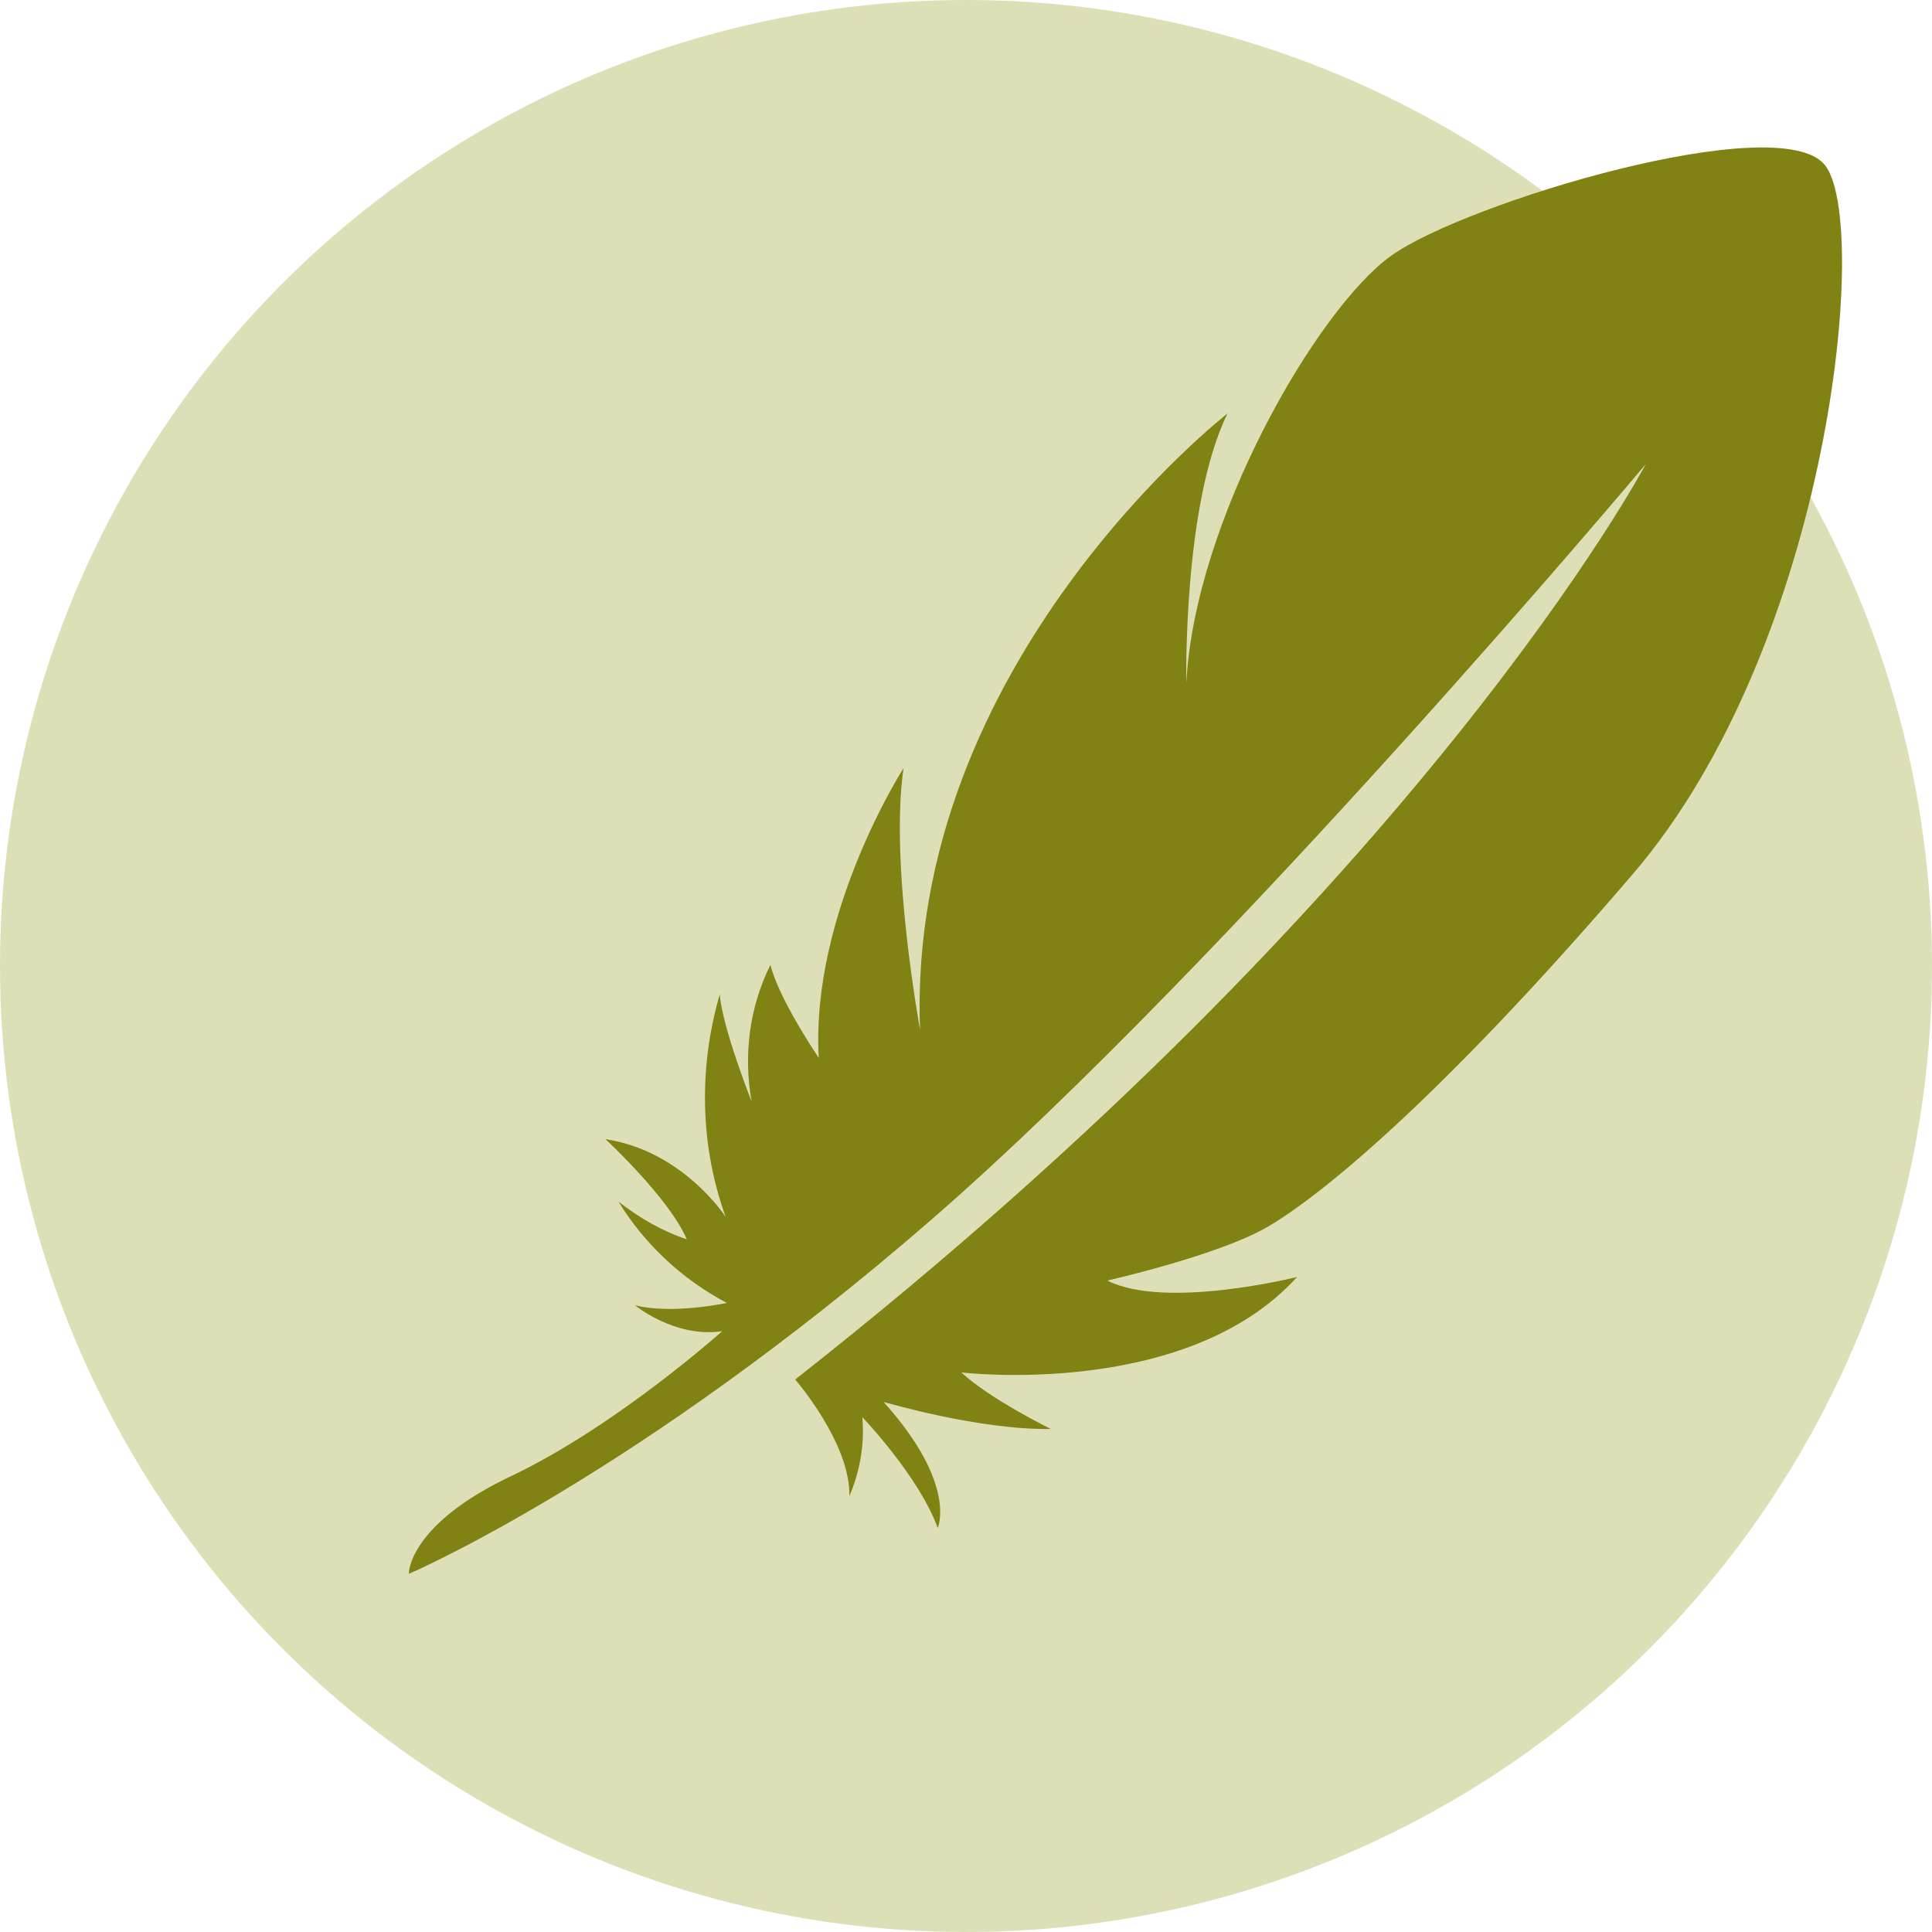
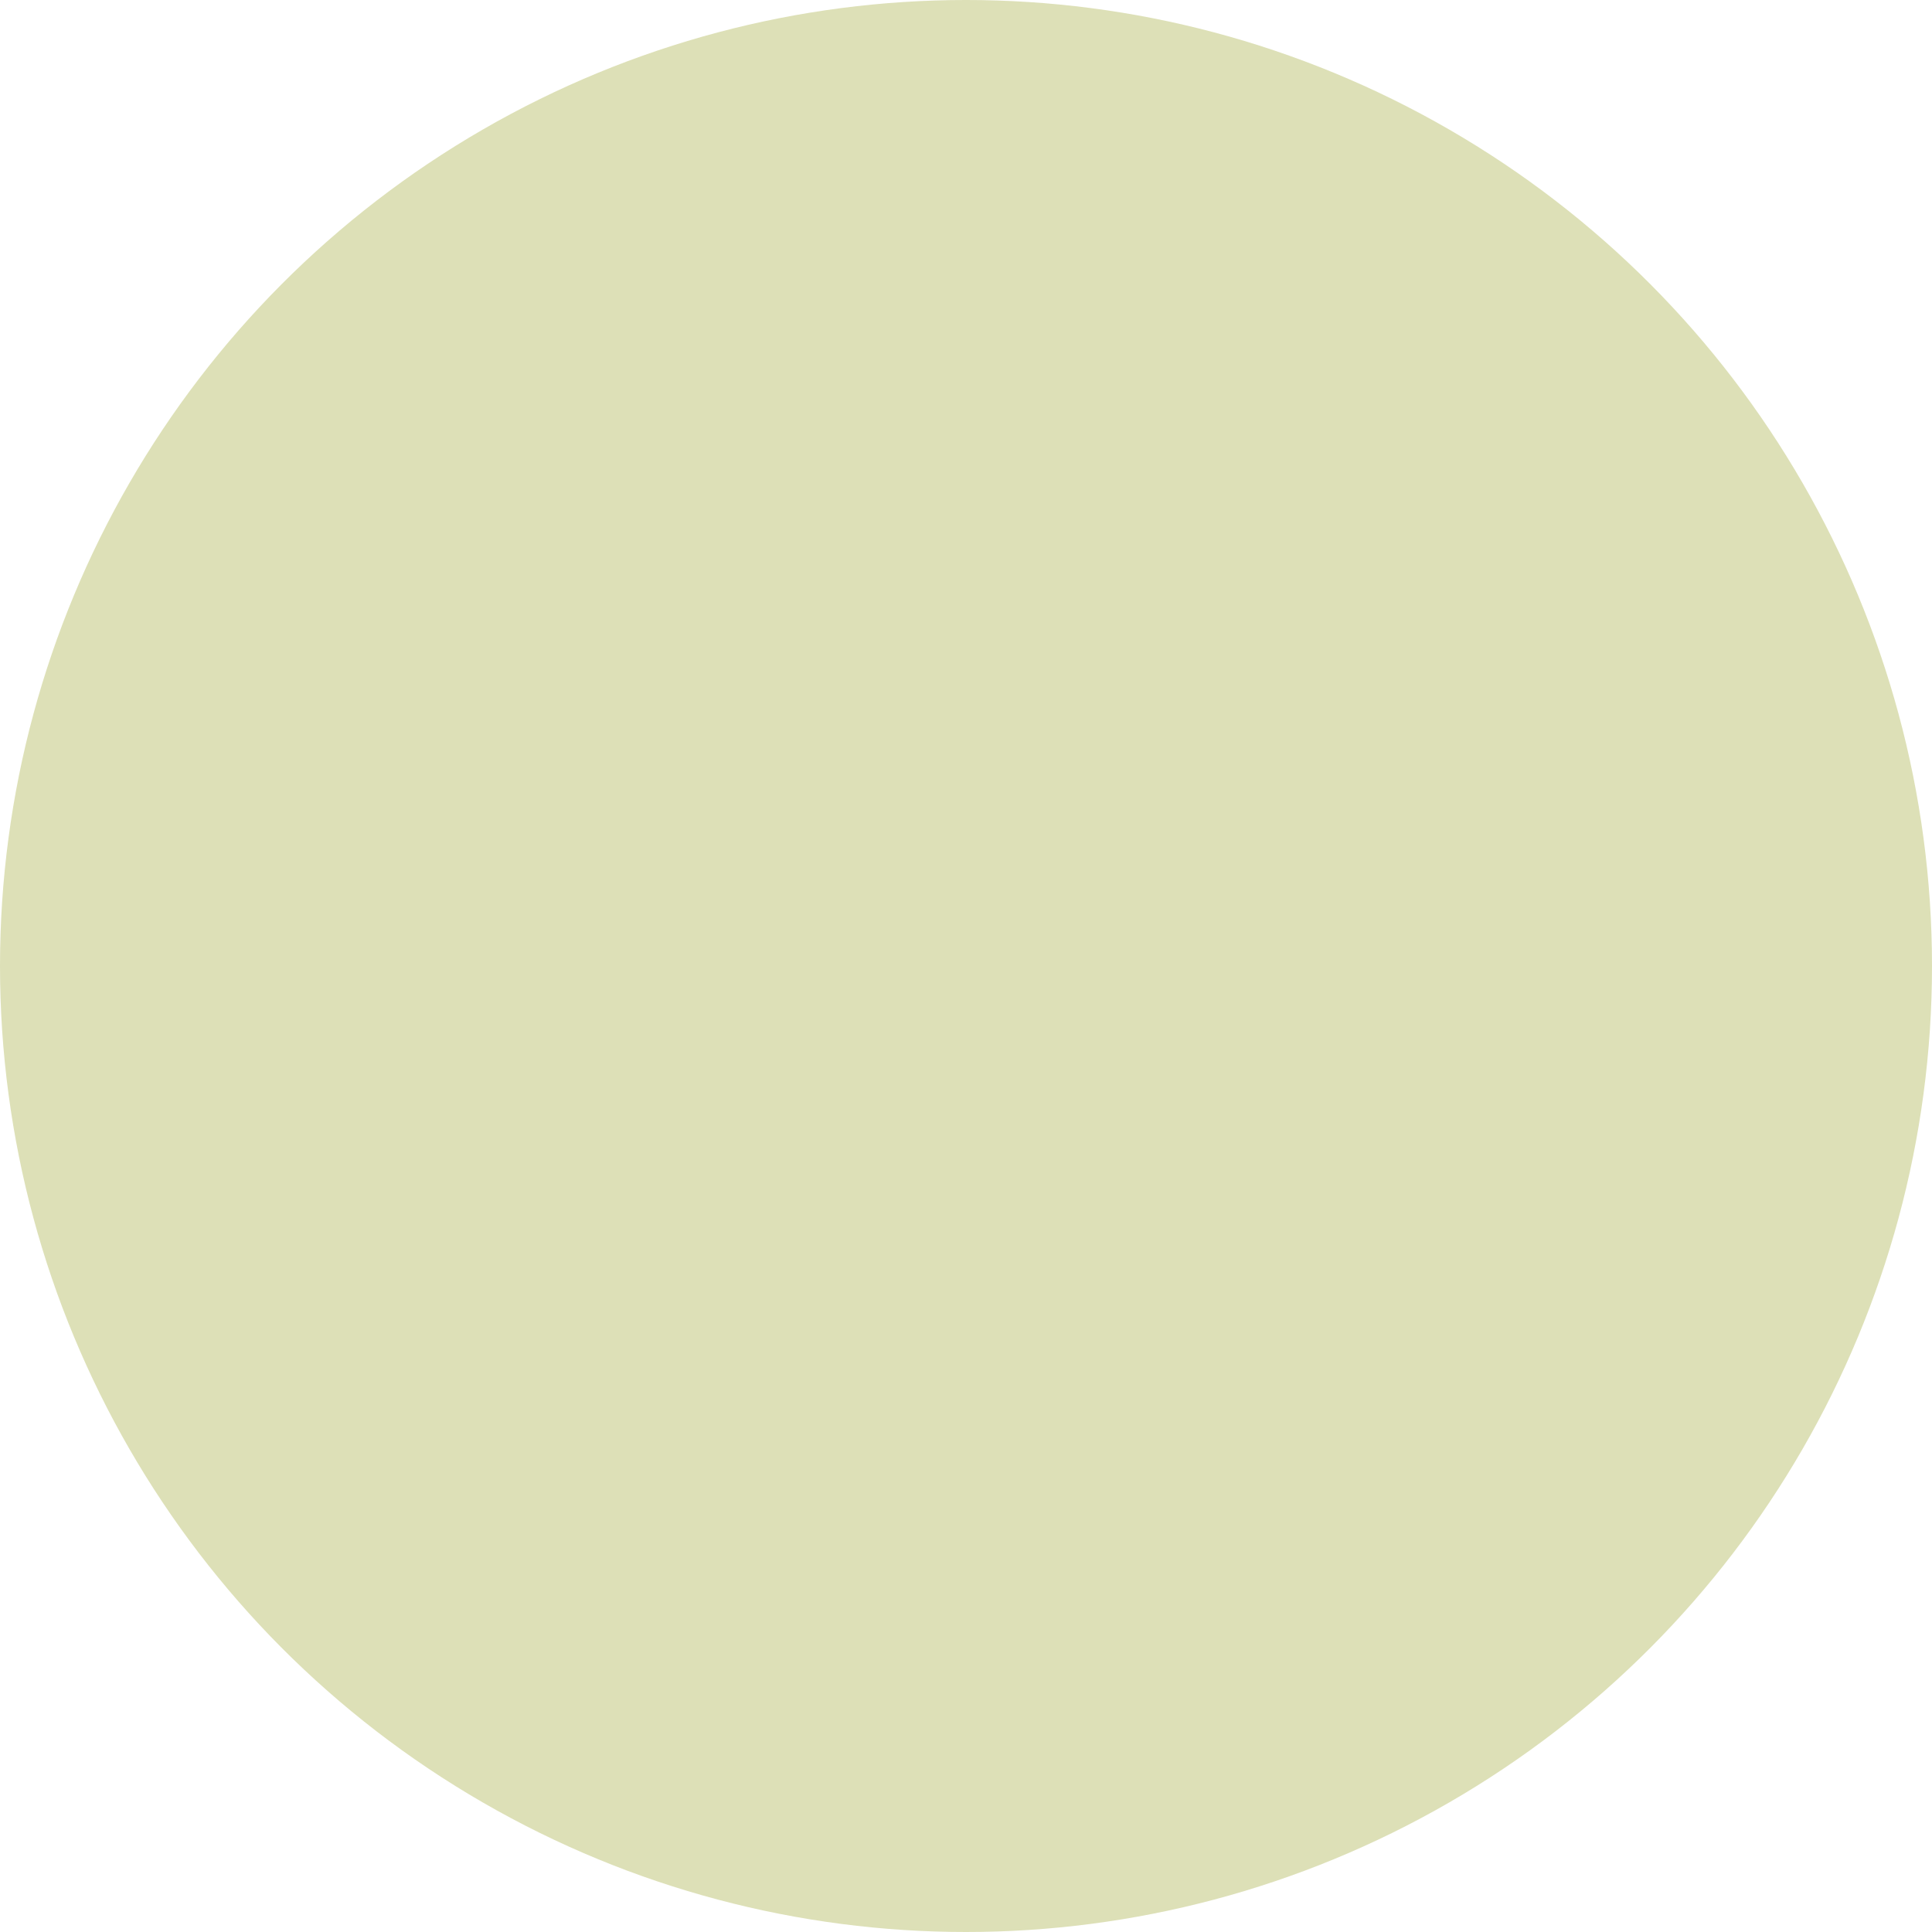
<svg xmlns="http://www.w3.org/2000/svg" version="1.1" id="Ebene_1" x="0px" y="0px" viewBox="0 0 164 164" style="enable-background:new 0 0 164 164;" xml:space="preserve">
  <style type="text/css">
	.st0{fill:#DDE0B7;enable-background:new    ;}
	.st1{fill:#808313;}
</style>
  <circle id="Ellipse_87" class="st0" cx="82" cy="82" r="82" />
-   <path id="noun_feather_3136951" class="st1" d="M34.7,133.6c0,0,19.2-8.2,44.4-30.1s60.6-64.1,60.6-64.1s-19,35.9-72.2,77.7  c0,0,4.7,5.4,4.6,9.9c0.9-2.1,1.3-4.4,1.1-6.7c0,0,4.8,5,6.4,9.4c0,0,1.7-3.7-4.6-10.7c0,0,8.1,2.4,14.2,2.3c0,0-5.1-2.5-7.6-4.8  c0,0,19.1,2.3,28.5-8.1c0,0-11.2,2.8-16.1,0.3c0,0,9.3-2.1,13.5-4.5s14.3-10.4,31.1-30s20.2-55.4,16.3-60.2  c-3.9-4.8-30.5,3.2-36.8,7.7S101.4,44.2,100.7,58c0,0-0.3-15.2,3.5-22.9c0,0-27.3,21.2-26.1,52.3c0,0-2.6-14.1-1.4-22.2  c0,0-7.9,12.3-7.2,24.6c0,0-3.4-5-4.1-7.9c-1.8,3.6-2.3,7.7-1.6,11.6c0,0-2.5-6.3-2.7-9.1c-1.8,6.2-1.7,12.8,0.5,18.9  c0,0-3.6-5.6-10.2-6.6c0,0,5.4,5,6.9,8.5c-2.1-0.7-4-1.8-5.8-3.2c2.2,3.6,5.4,6.6,9.2,8.6c0,0-4.6,1-7.8,0.2c0,0,3.4,2.8,7.4,2.2  c0,0-8.8,7.9-17.7,12.2C34.6,129.4,34.7,133.6,34.7,133.6z" />
</svg>